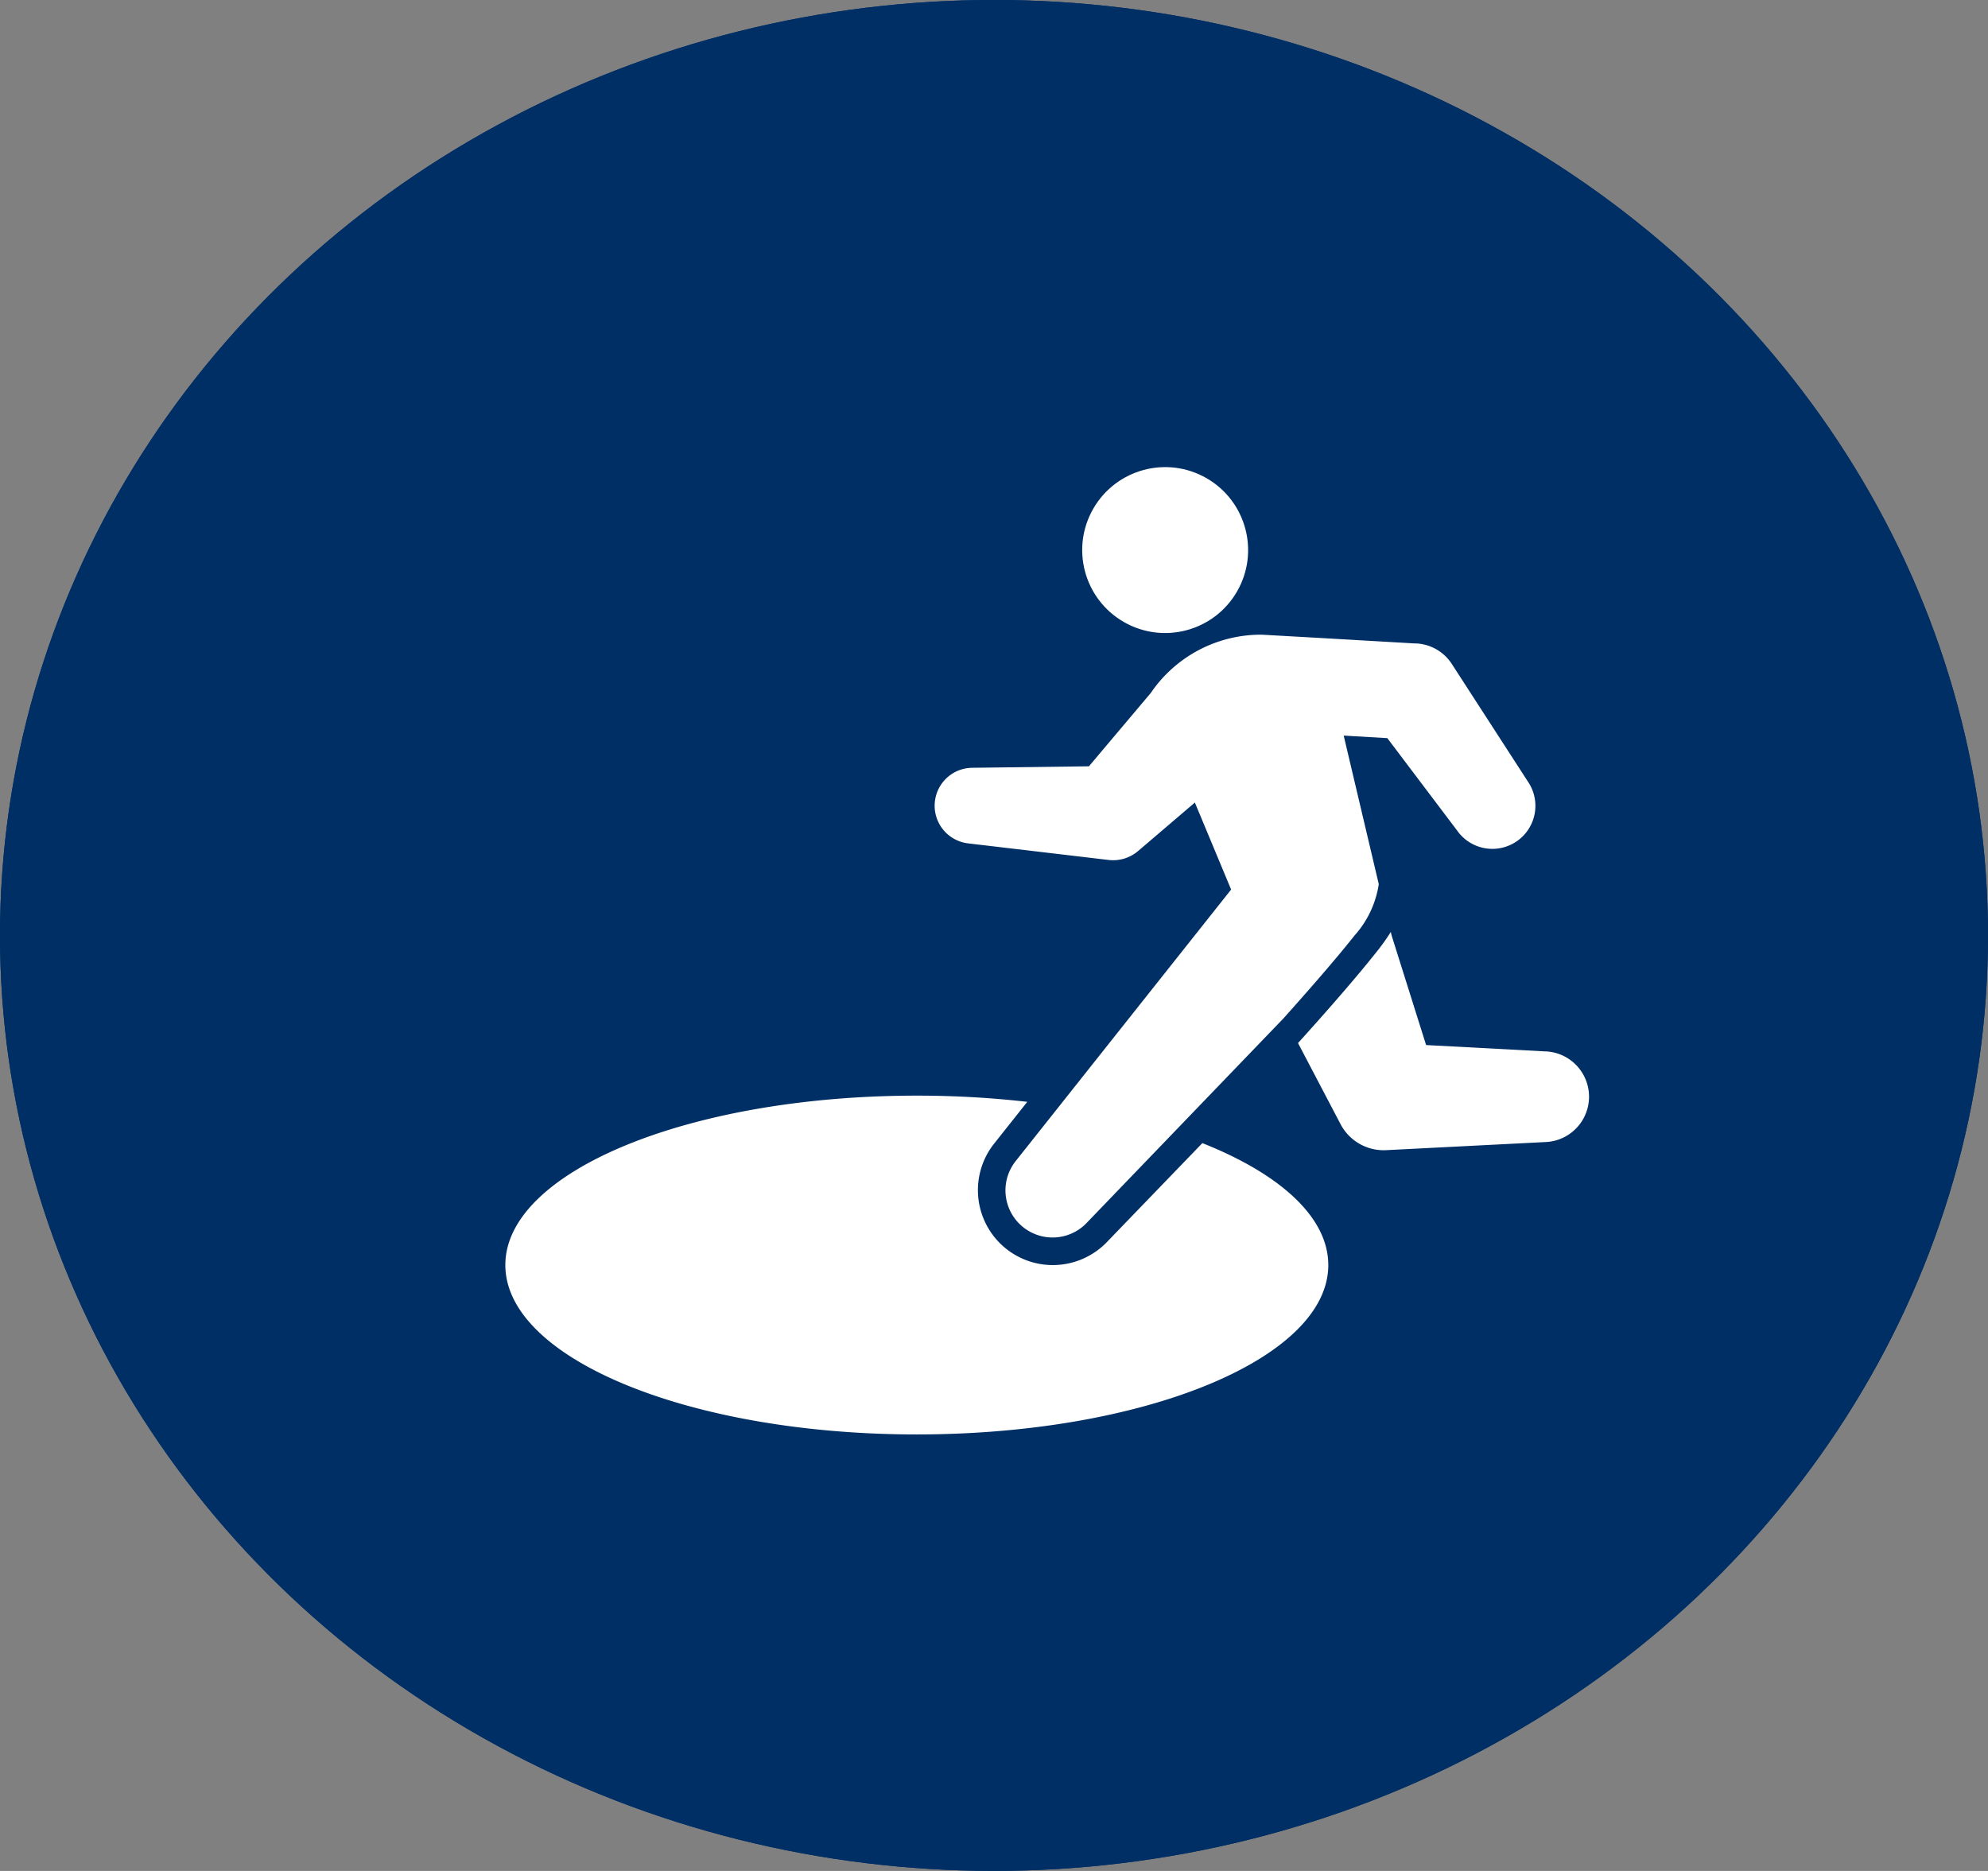
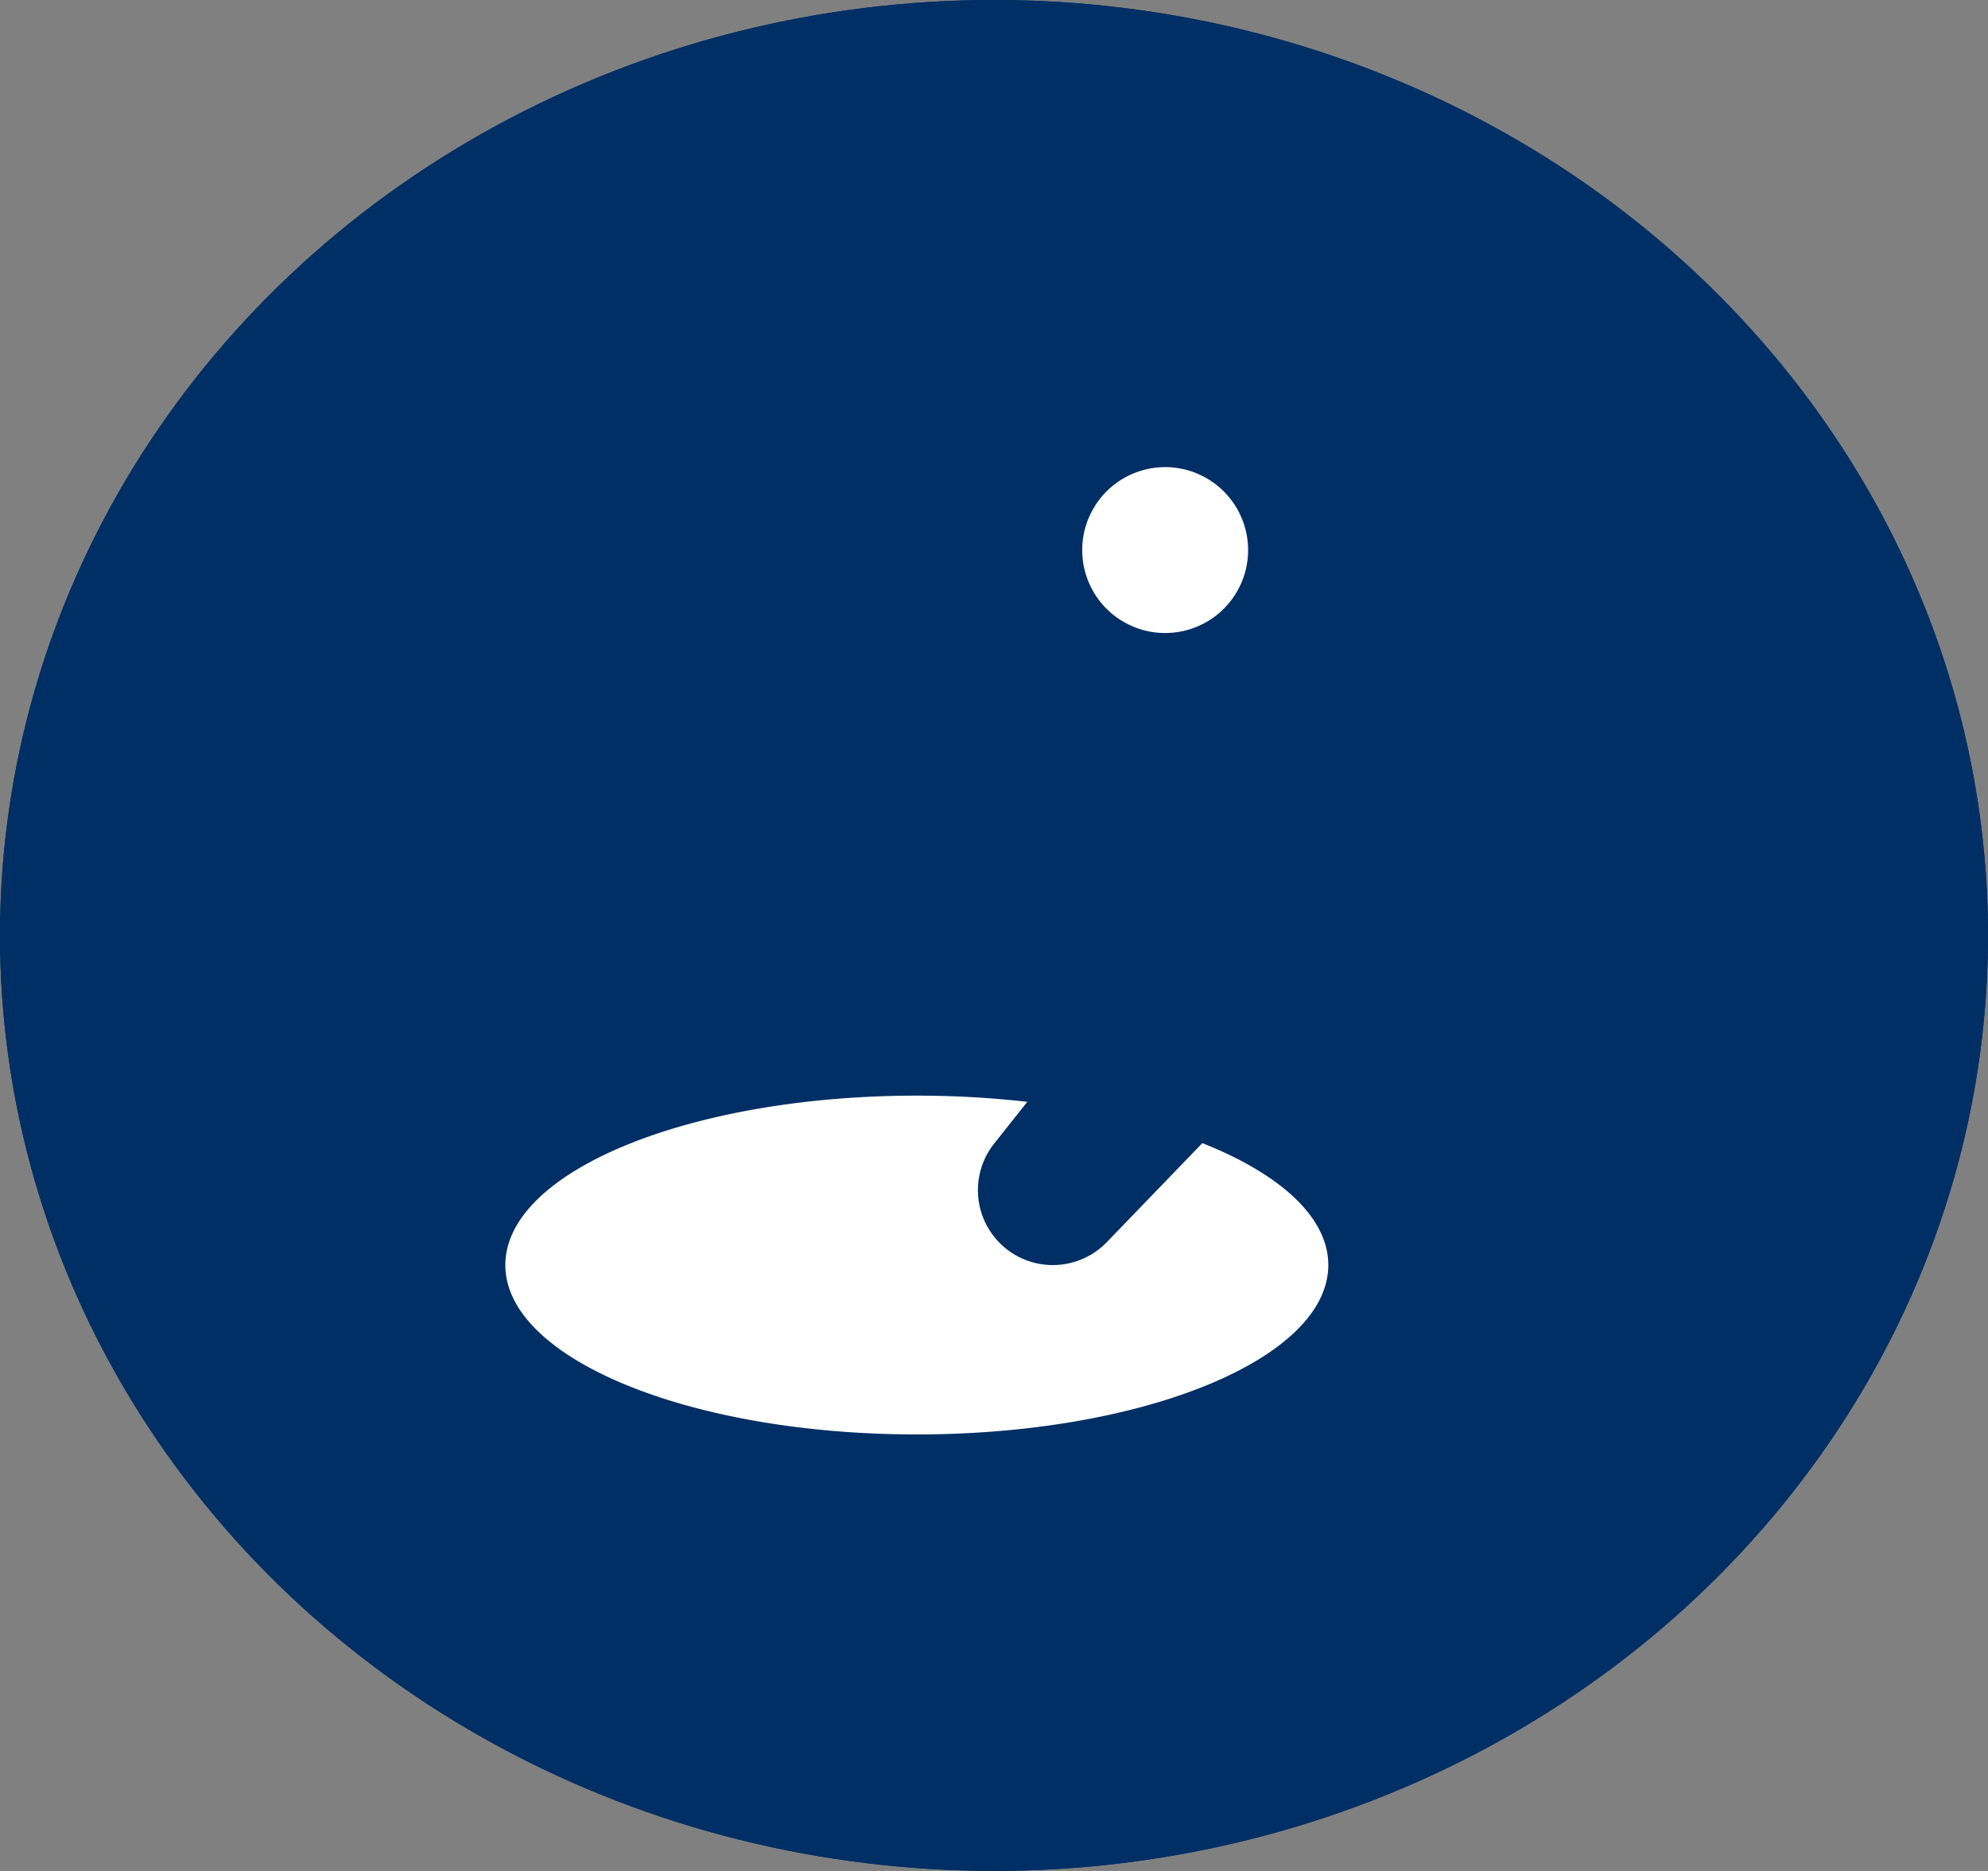
<svg xmlns="http://www.w3.org/2000/svg" width="51" height="48">
  <rect width="100%" height="100%" fill="#808080" stroke="none" />
  <g data-name="楕円形 381" transform="translate(0 -.001)" fill="#002f65" stroke="#002f65" stroke-width="2">
    <ellipse cx="25.5" cy="24" rx="25.5" ry="24" stroke="none" />
    <ellipse cx="25.5" cy="24" rx="24.5" ry="23" fill="none" />
  </g>
  <g data-name="グループ 62955">
    <path data-name="パス 7919" d="M30.845 29.327l-2.427 2.516a1.93 1.93 0 01-1.408.613 1.922 1.922 0 01-1.509-3.113l.853-1.075a24.975 24.975 0 00-2.834-.159c-5.83 0-10.556 1.946-10.556 4.346s4.726 4.346 10.556 4.346 10.556-1.946 10.556-4.346c0-1.228-1.239-2.338-3.231-3.128z" fill="#fff" />
    <g data-name="グループ 9343">
-       <path data-name="パス 7920" d="M32.928 26.125c.5-.56 1.277-1.436 1.822-2.125a2.54 2.54 0 00.621-1.317l-.9-3.811 1.119.065 1.792 2.372a1.104 1.104 0 001.809-1.266l-1.949-3.013a1.157 1.157 0 00-.9-.522h-.043l-2.421-.14-1.508-.085a3.417 3.417 0 00-2.847 1.494l-1.588 1.883-3 .038a.973.973 0 00-.1 1.939l3.607.426a.988.988 0 00.754-.229l1.457-1.244.93 2.232-5.527 6.966a1.209 1.209 0 001.835 1.572z" fill="#fff" />
      <g data-name="グループ 9342">
        <circle data-name="楕円形 385" cx="2.128" cy="2.128" r="2.128" transform="rotate(-59.92 26.405 -15.962)" fill="#fff" />
      </g>
-       <path data-name="パス 7921" d="M39.659 26.975l-3.074-.164-.884-2.809-.022-.092a5.085 5.085 0 01-.344.485c-.637.806-1.552 1.831-2.036 2.365l1.092 2.082a1.249 1.249 0 001.169.666l4.1-.209a1.164 1.164 0 000-2.325z" fill="#fff" />
    </g>
  </g>
</svg>